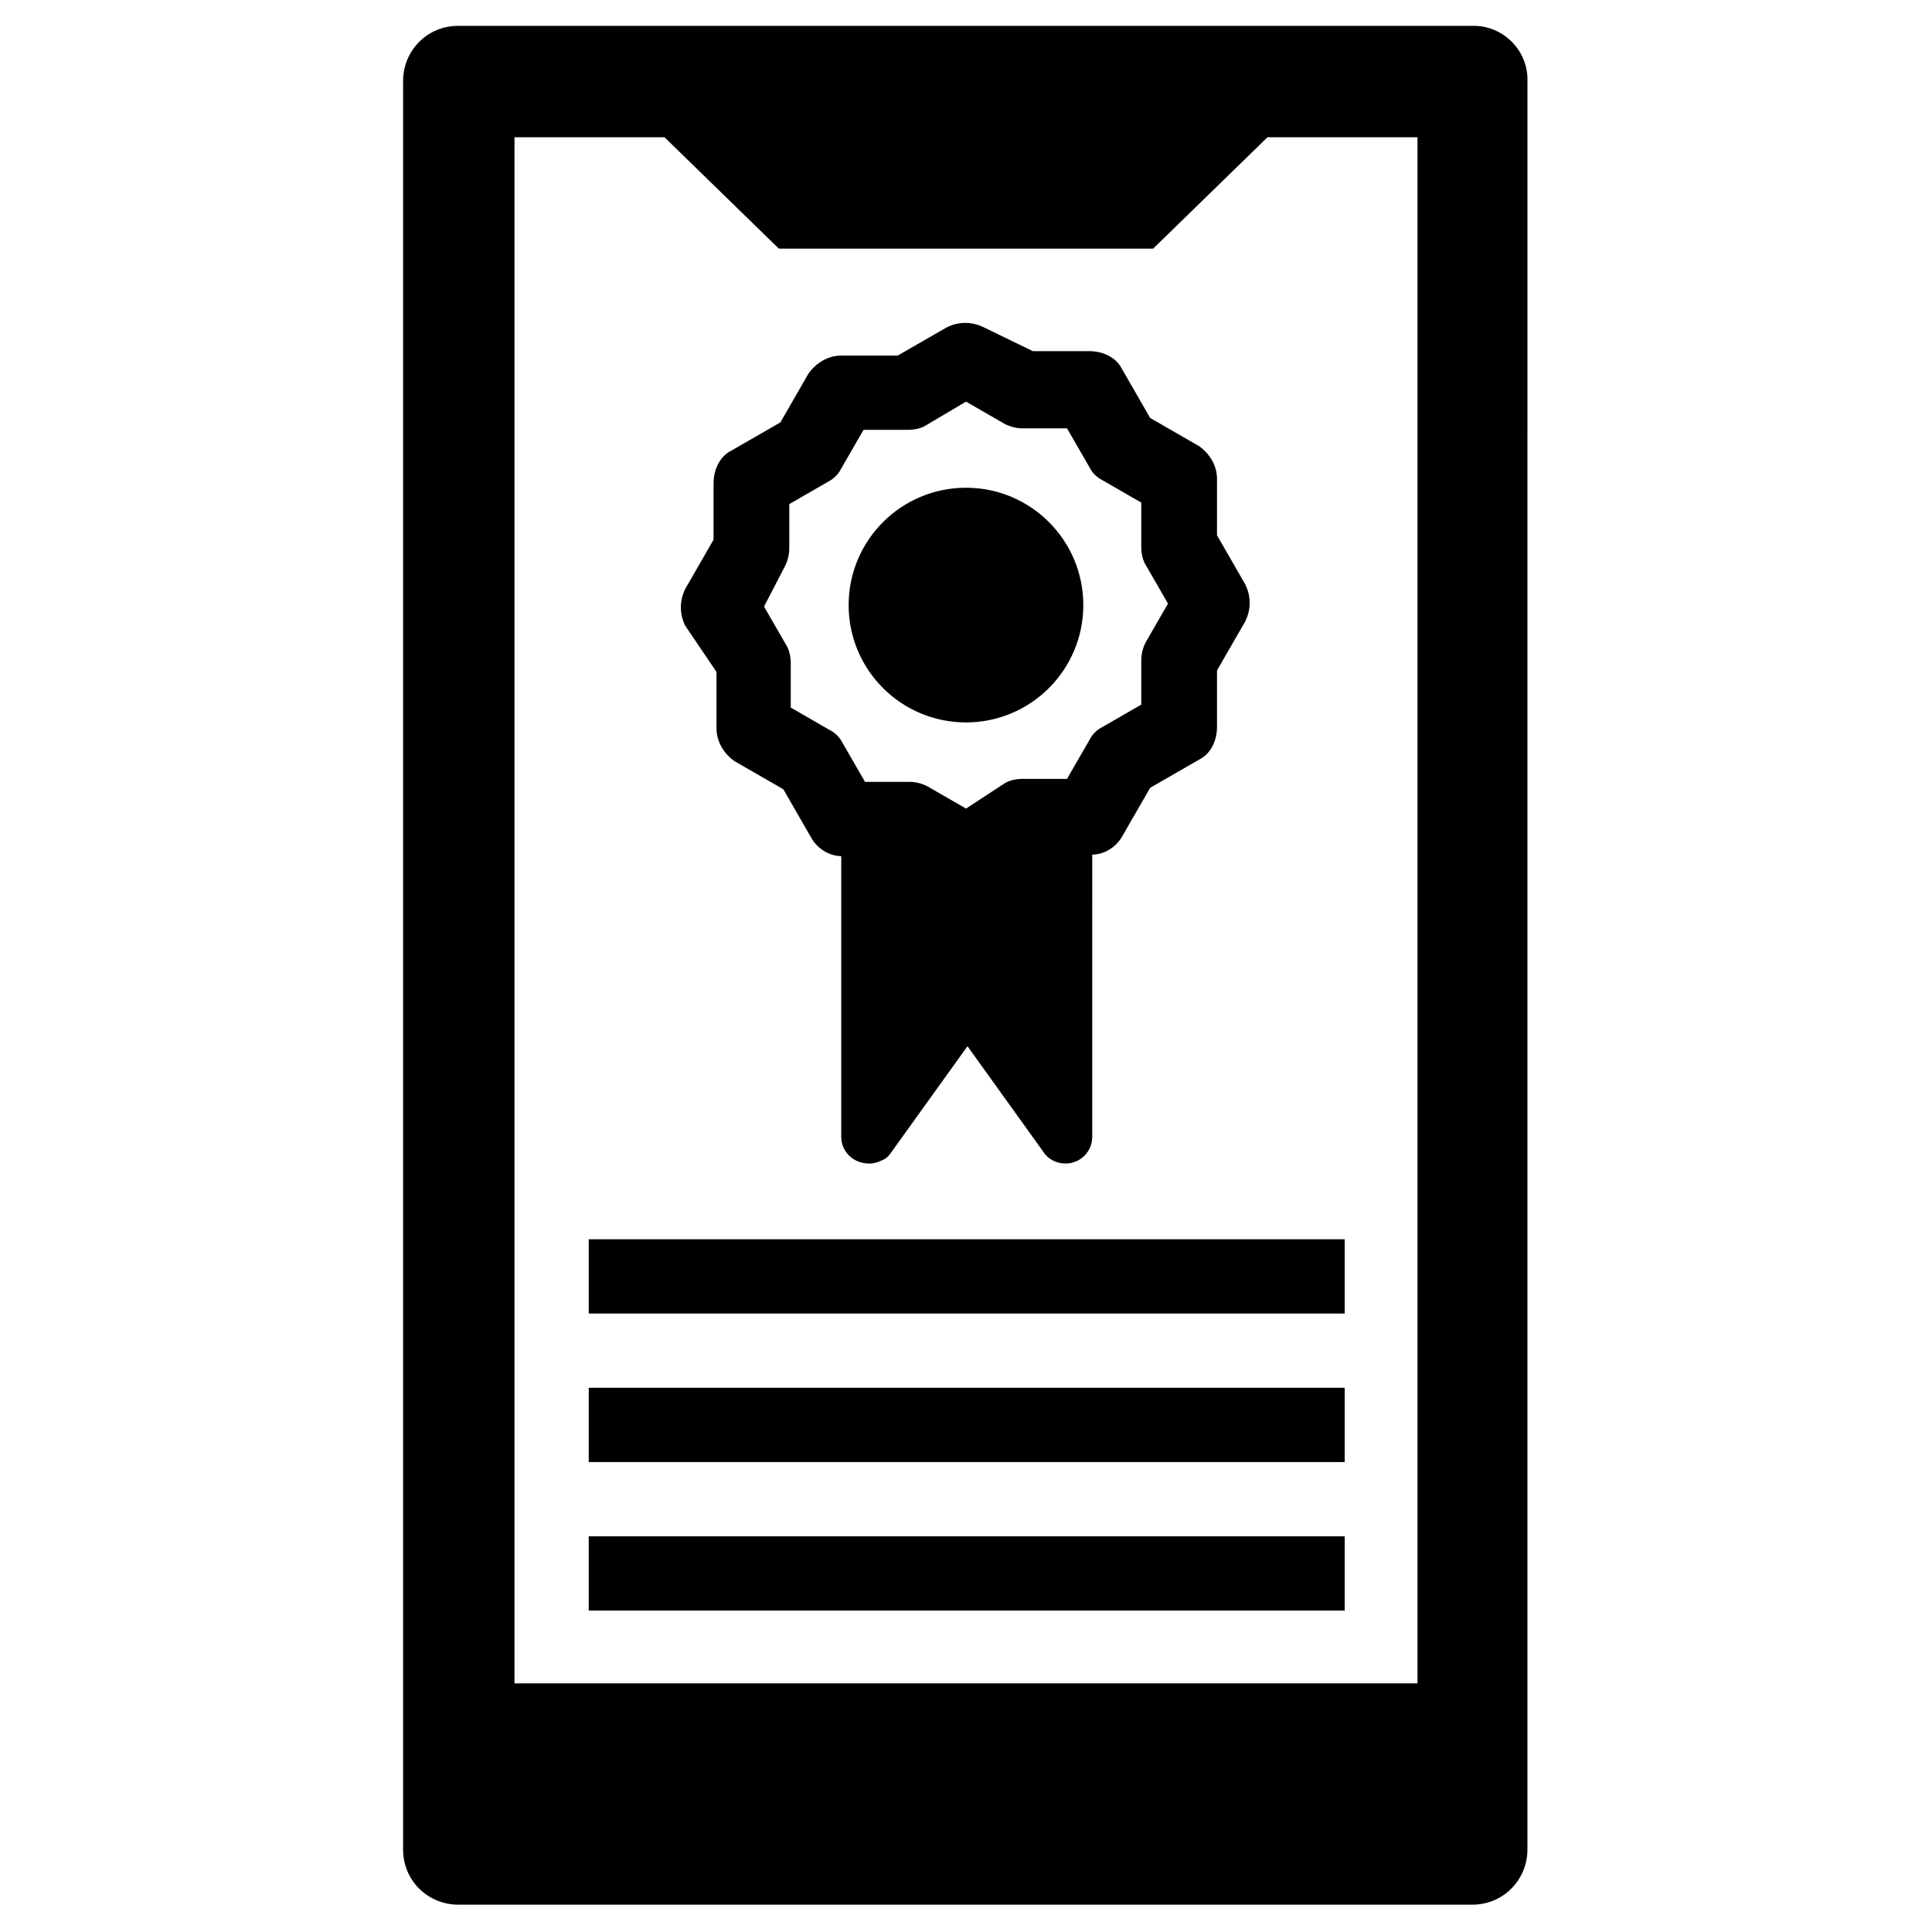
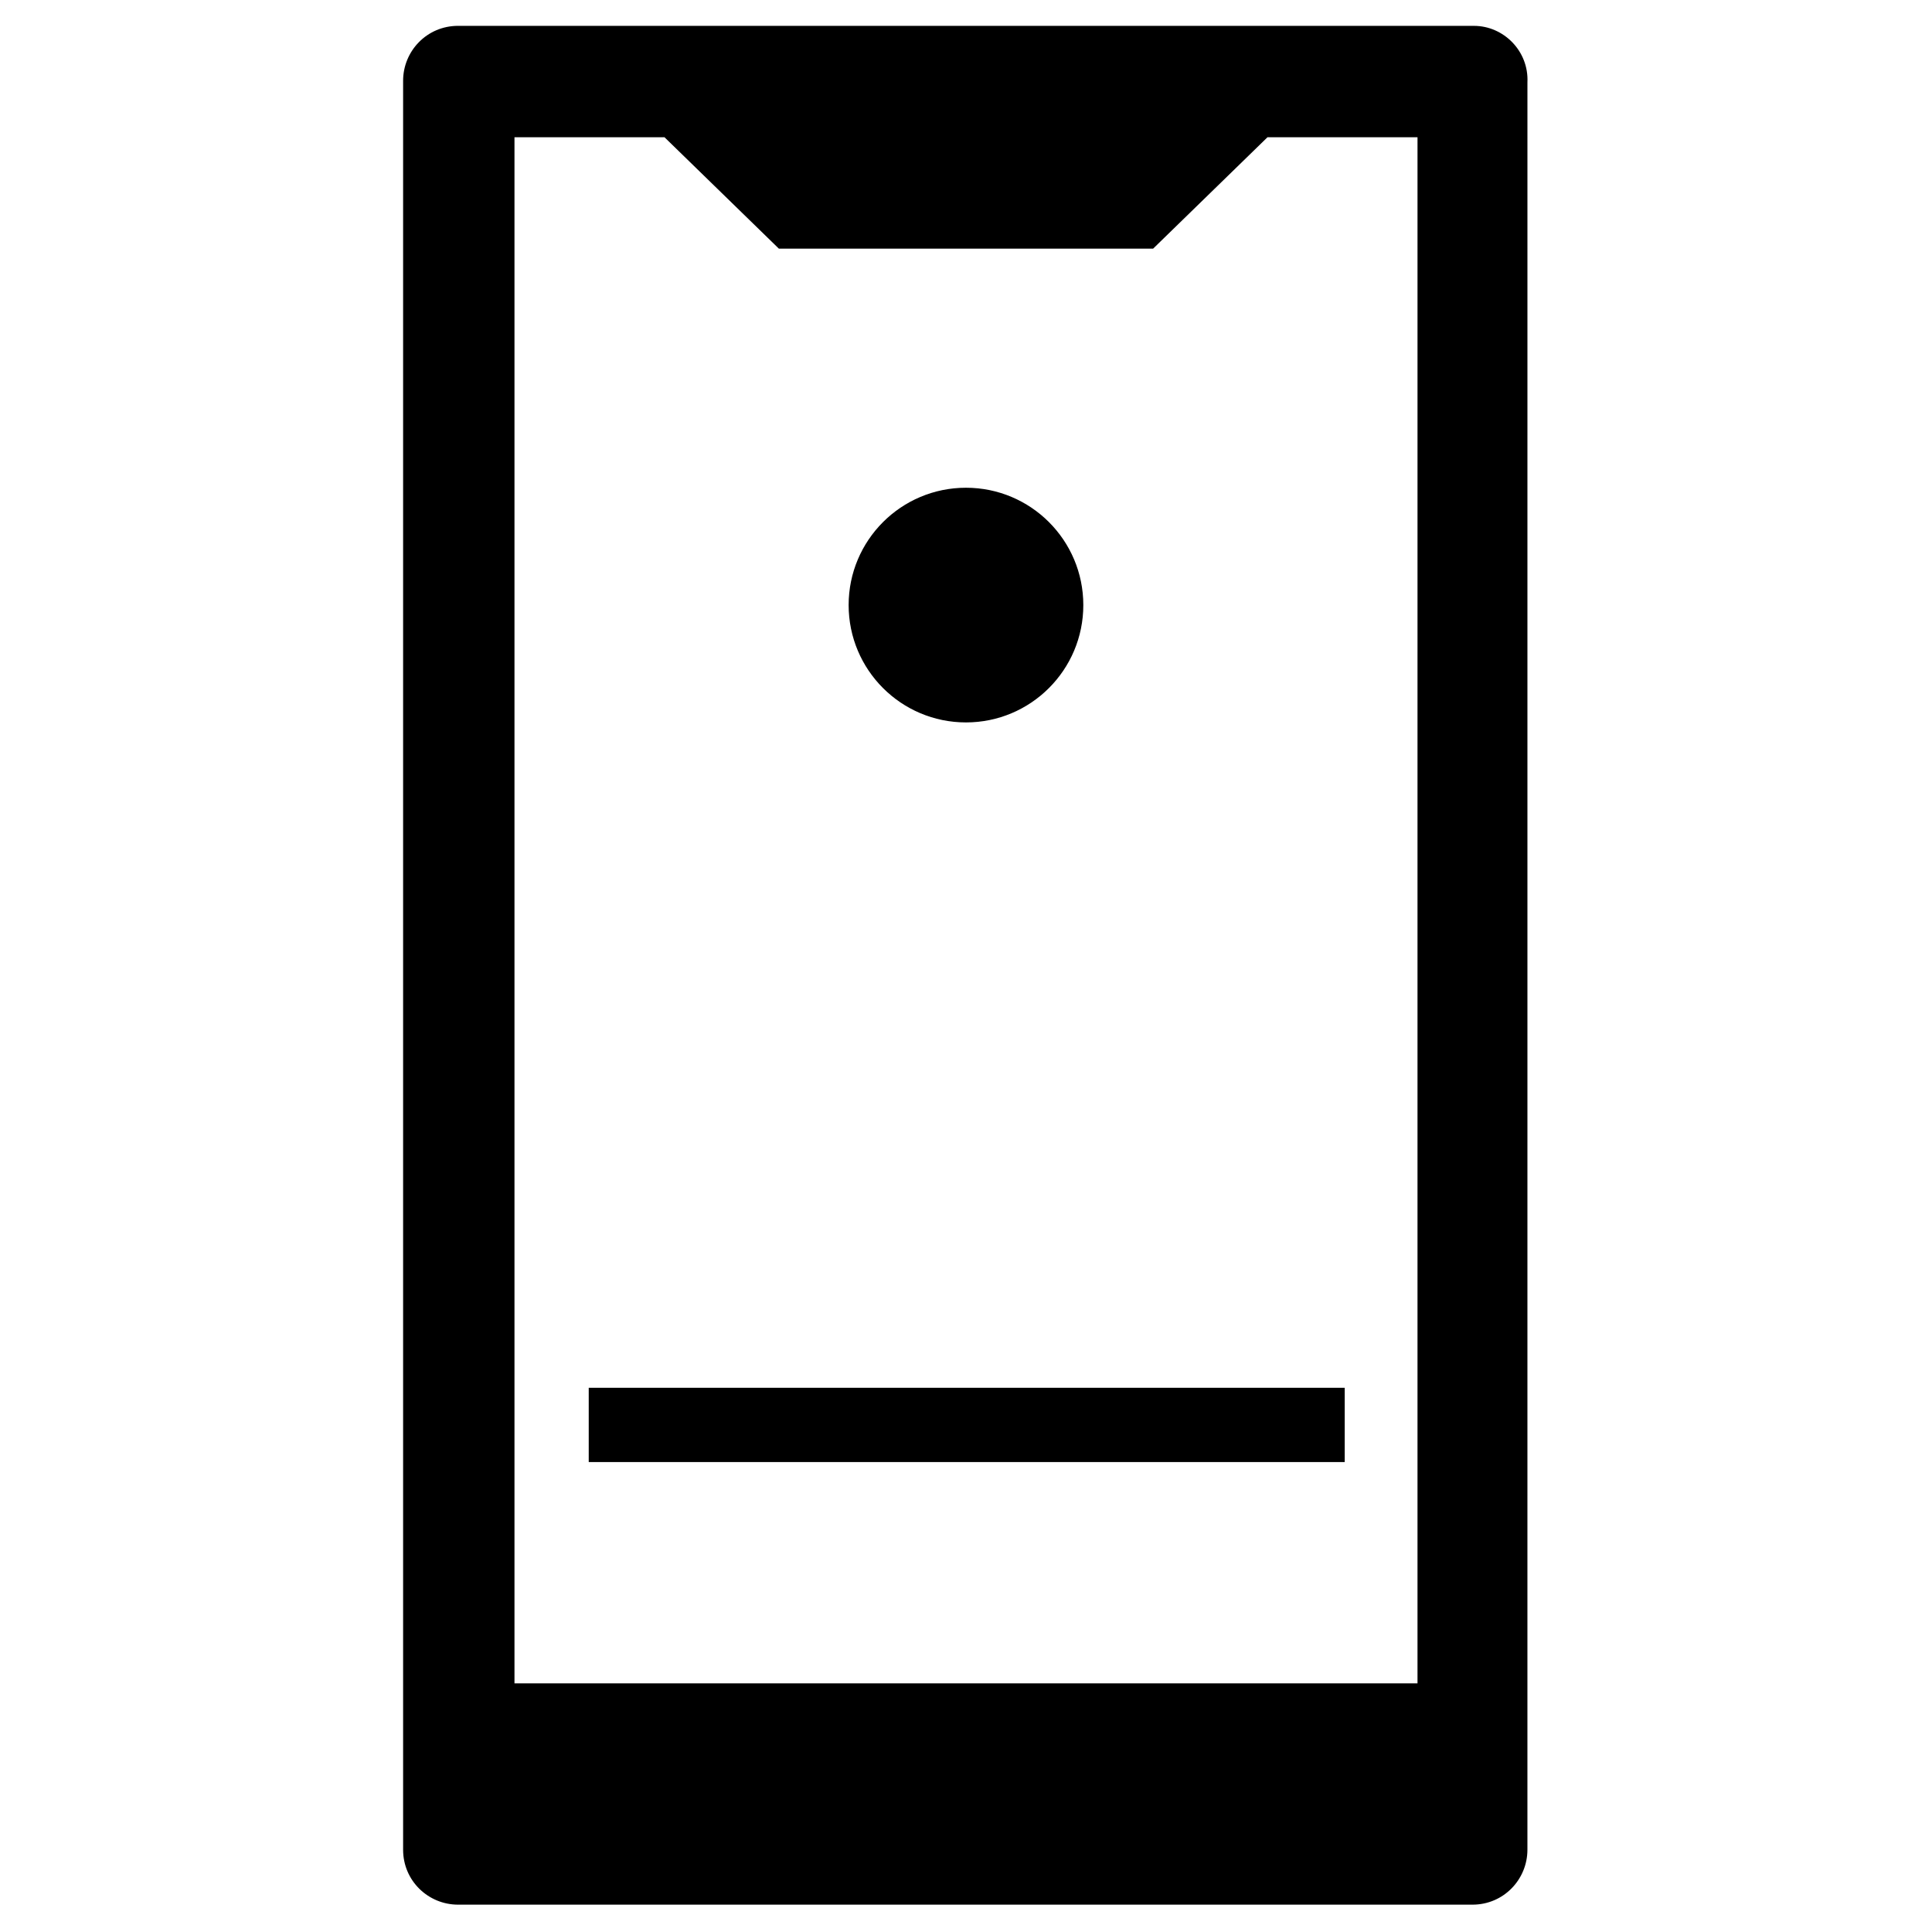
<svg xmlns="http://www.w3.org/2000/svg" fill="#000000" width="800px" height="800px" version="1.1" viewBox="144 144 512 512">
  <g>
    <path d="m534.61 150.85h-269.22c-8.266 0-14.562 6.691-14.562 14.562v468.78c0 8.266 6.691 14.562 14.562 14.562h268.83c8.266 0 14.562-6.691 14.562-14.562l0.004-468.38c0.391-8.266-6.301-14.957-14.172-14.957zm-14.957 439.26h-239.31v-409.74h39.754l30.309 29.52h99.188l30.309-29.52h39.754z" />
    <path d="m431.09 304.35c0 17.176-13.922 31.098-31.094 31.098-17.176 0-31.098-13.922-31.098-31.098 0-17.172 13.922-31.094 31.098-31.094 17.172 0 31.094 13.922 31.094 31.094" />
-     <path d="m333.88 322.07v14.957c0 3.543 1.969 6.691 4.723 8.66l12.988 7.477 7.477 12.988c1.574 2.754 4.723 4.723 7.871 4.723v74.391c0 3.938 3.148 7.086 7.477 7.086 1.18 0 2.363-0.395 3.148-0.789 1.18-0.395 1.969-1.18 2.754-2.363l20.074-27.945 20.074 27.945c1.18 1.969 3.543 3.148 5.902 3.148 3.938 0 7.086-3.148 7.086-7.086l0.004-74.781c3.148 0 6.297-1.969 7.871-4.723l7.477-12.988 12.988-7.477c3.148-1.574 4.723-5.117 4.723-8.66v-14.957l7.477-12.988c1.574-3.148 1.574-6.691 0-9.84l-7.477-12.988v-14.957c0-3.543-1.969-6.691-4.723-8.66l-12.988-7.477-7.477-12.988c-1.574-3.148-5.117-4.723-8.66-4.723h-14.957l-12.984-6.301c-3.148-1.574-6.691-1.574-9.84 0l-12.988 7.477h-14.957c-3.543 0-6.691 1.969-8.66 4.723l-7.477 12.988-12.988 7.477c-3.148 1.574-4.723 5.117-4.723 8.66v14.957l-7.477 12.988c-1.574 3.148-1.574 6.691 0 9.84zm18.105-27.945c0.789-1.574 1.18-3.148 1.18-4.723v-11.809l10.234-5.902c1.574-0.789 2.754-1.969 3.543-3.543l5.902-10.234h11.809c1.574 0 3.543-0.395 4.723-1.18l10.629-6.301 10.234 5.902c1.574 0.789 3.148 1.18 4.723 1.18h11.809l5.902 10.234c0.789 1.574 1.969 2.754 3.543 3.543l10.234 5.902v11.809c0 1.574 0.395 3.543 1.18 4.723l5.902 10.234-5.902 10.234c-0.789 1.574-1.18 3.148-1.18 4.723v11.809l-10.234 5.902c-1.574 0.789-2.754 1.969-3.543 3.543l-5.902 10.234h-11.809c-1.574 0-3.543 0.395-4.723 1.18l-10.234 6.695-10.234-5.902c-1.574-0.789-3.148-1.18-4.723-1.18h-11.809l-5.906-10.238c-0.789-1.574-1.969-2.754-3.543-3.543l-10.234-5.902v-11.809c0-1.574-0.395-3.543-1.18-4.723l-5.902-10.234z" />
-     <path d="m300.02 551.14h200.34v19.68h-200.34z" />
    <path d="m300.02 511.78h200.34v19.68h-200.34z" />
-     <path d="m300.02 472.42h200.34v19.68h-200.34z" />
  </g>
</svg>